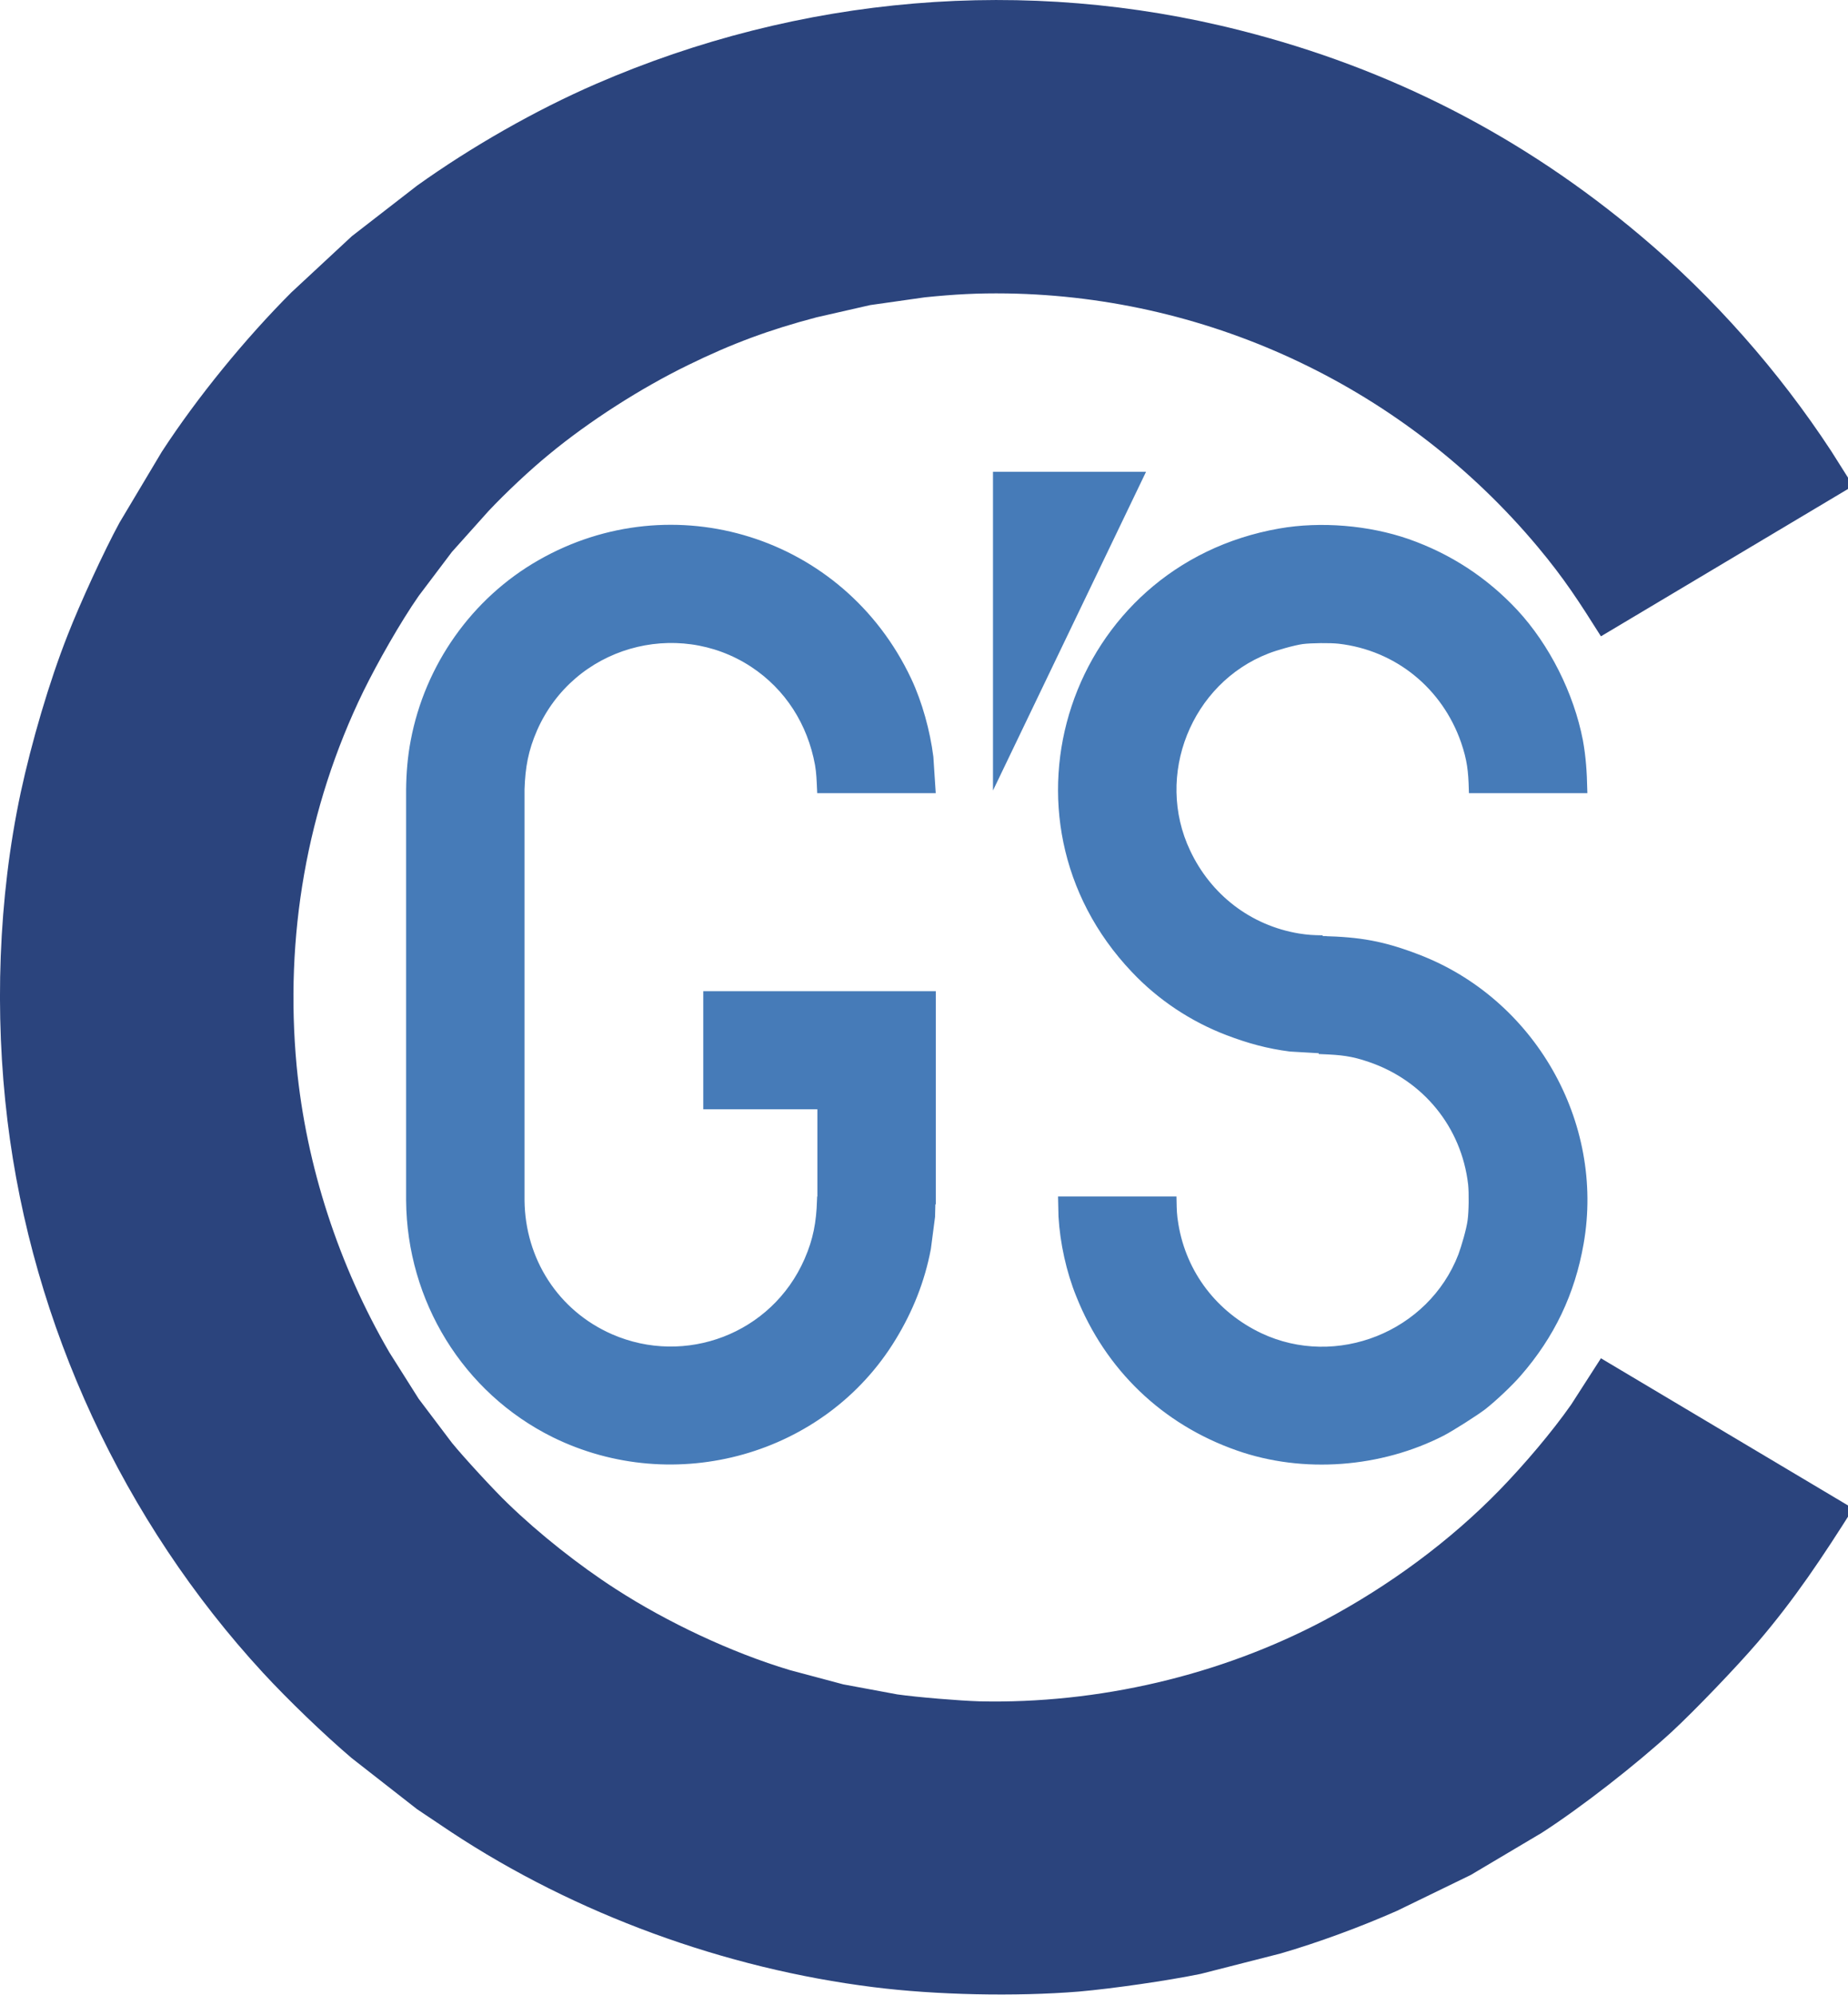
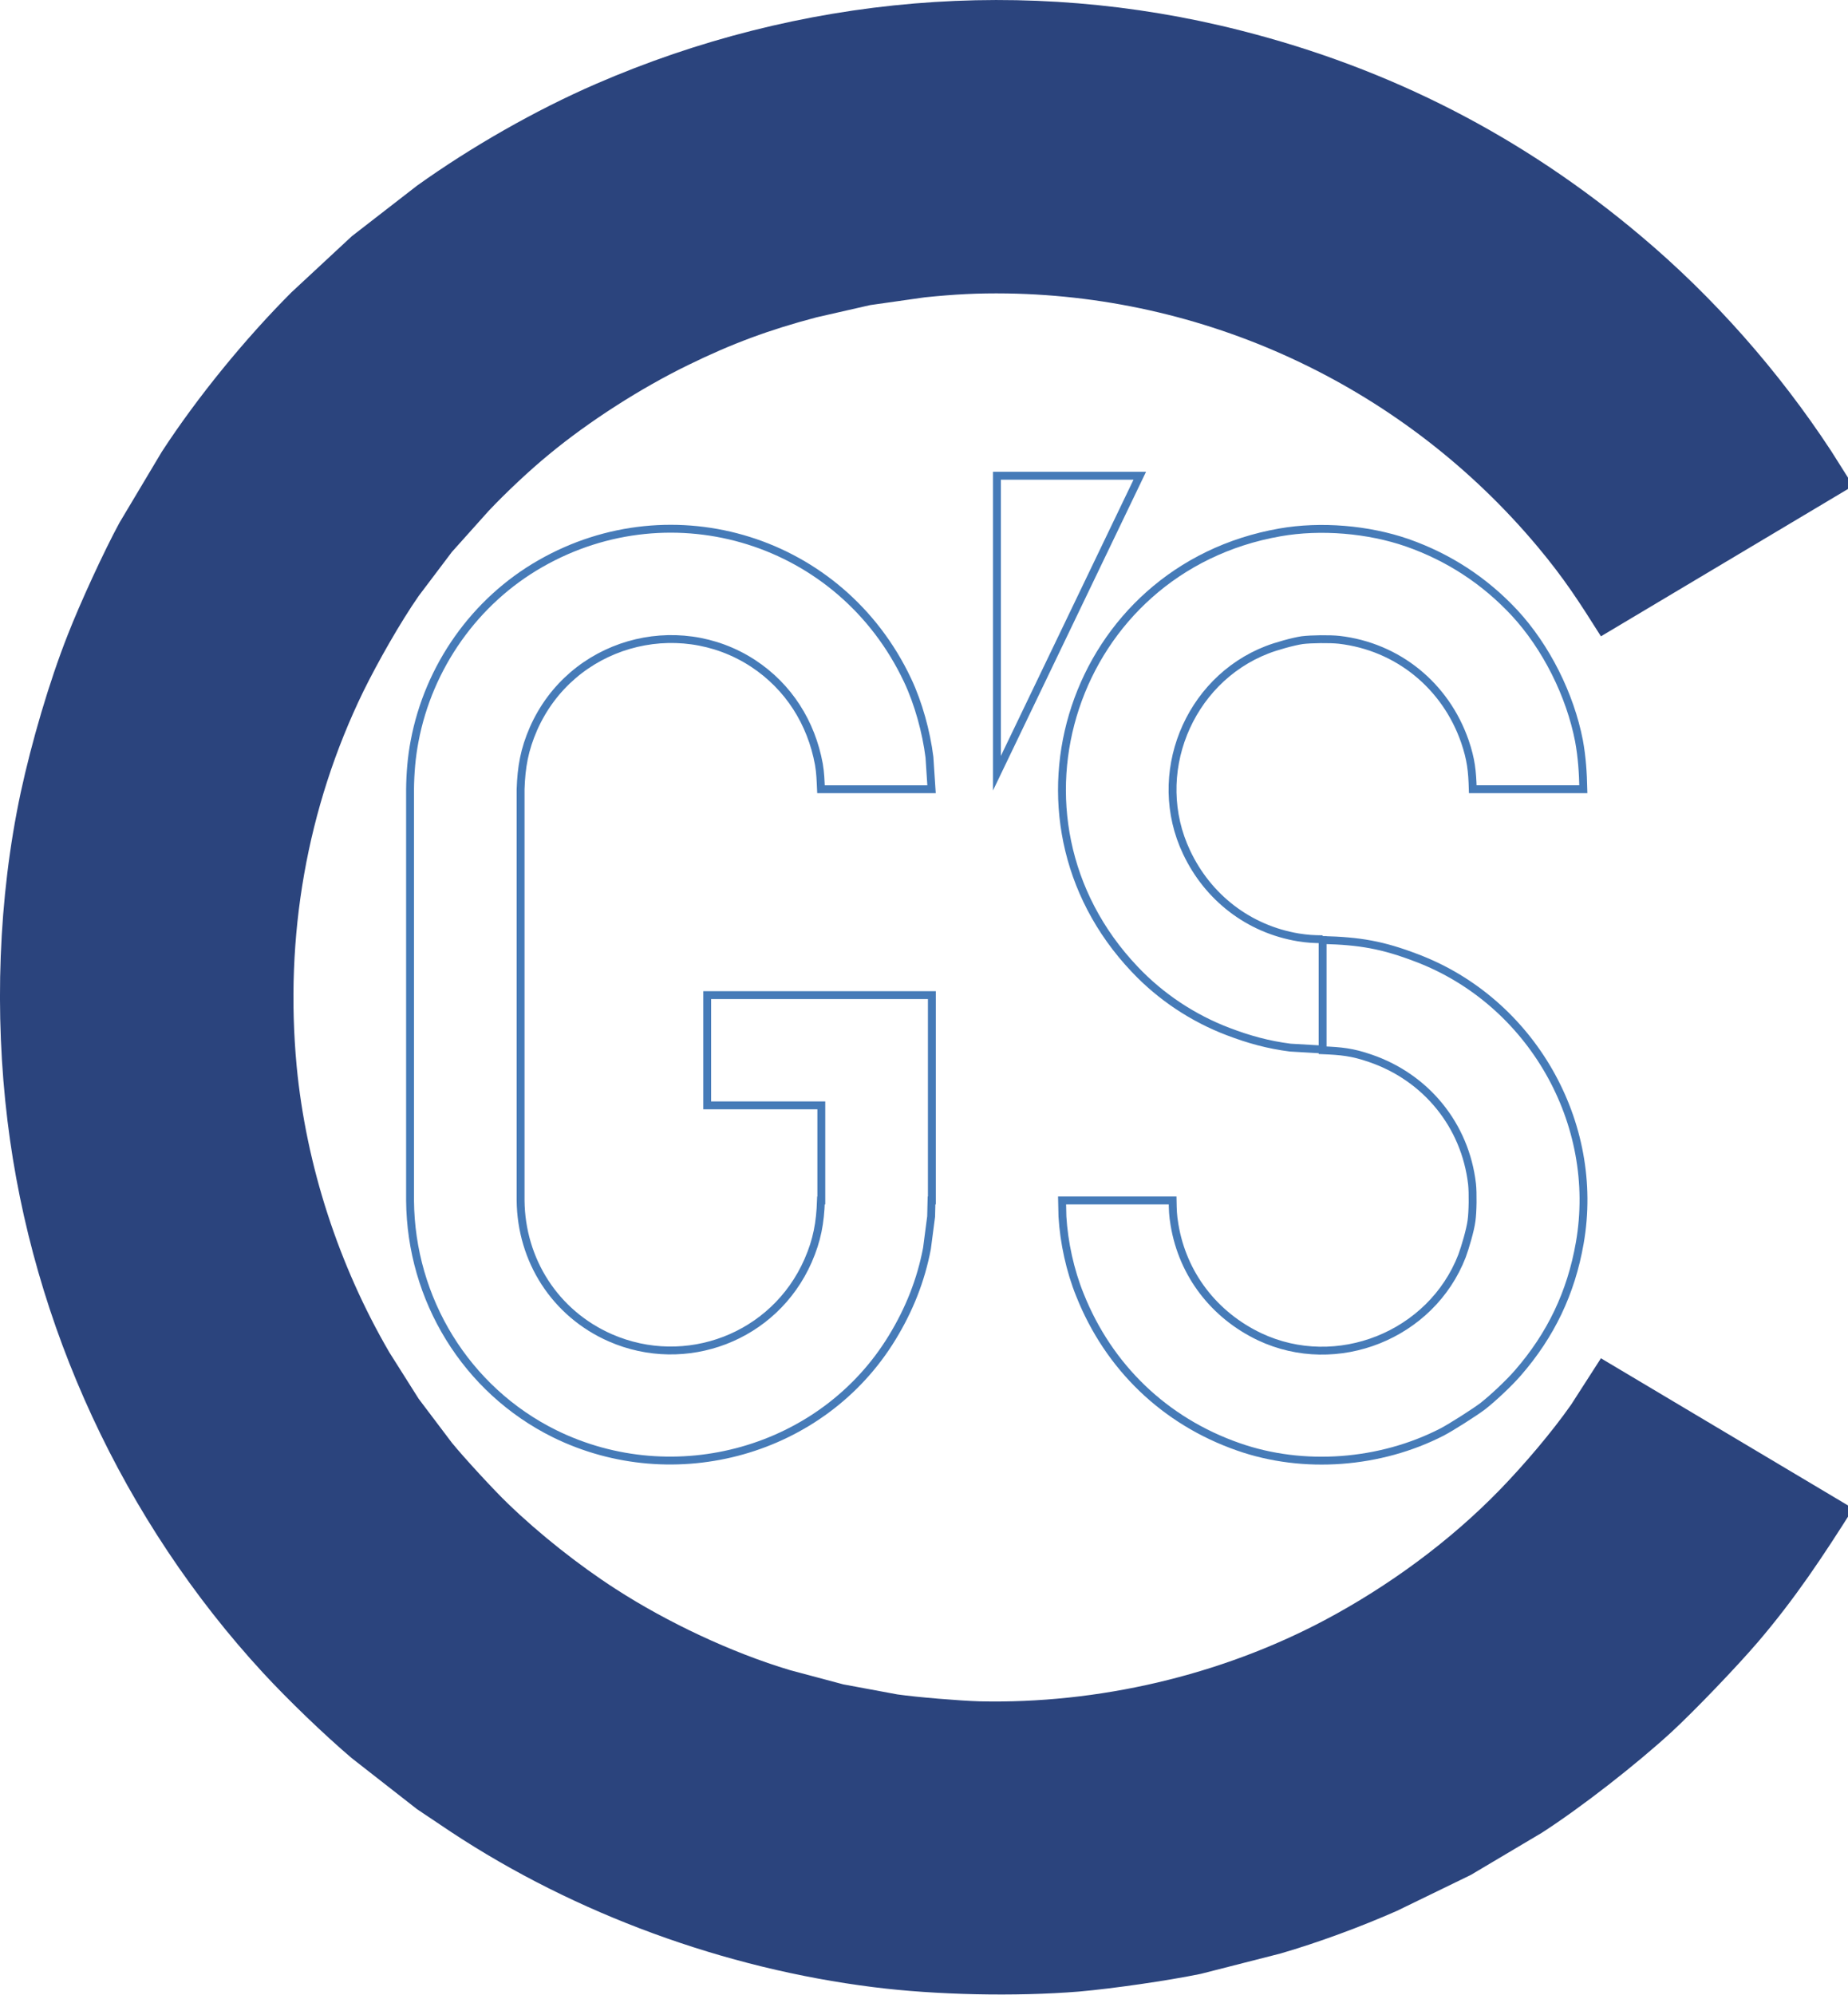
<svg xmlns="http://www.w3.org/2000/svg" version="1.1" x="0px" y="0px" width="164px" height="177px" viewBox="0 0 164 177" enable-background="new 0 0 164 177" xml:space="preserve">
  <defs>
</defs>
  <g>
    <g>
      <g>
        <path fill="#2B447D" d="M164.462,43.105l-22.387,13.347c-1.953-3.093-3.236-5.1-5.625-7.957     c-11.662-13.924-28.824-22.17-47.07-22.461c-2.676-0.037-4.628,0.073-7.303,0.343l-4.849,0.689l-4.757,1.084     c-4.192,1.104-7.521,2.332-11.428,4.249c-4.157,2.027-8.77,4.974-12.331,7.923c-1.7,1.389-3.834,3.399-5.351,5.008l-3.255,3.633     l-2.949,3.906c-1.627,2.335-3.636,5.878-4.901,8.447c-5.063,10.399-6.999,21.826-5.931,33.255     c0.85,8.879,3.743,17.702,8.228,25.407l2.604,4.121l2.949,3.904c1.045,1.286,3.777,4.253,4.971,5.39     c2.784,2.697,6.33,5.496,9.564,7.578c4.558,2.946,10.273,5.644,15.462,7.196l4.739,1.265l4.792,0.889     c1.789,0.254,5.497,0.56,7.305,0.615c10.489,0.235,21.337-2.278,30.614-7.199c5.679-3.02,11.14-7.016,15.605-11.627     c2.1-2.171,4.557-5.043,6.276-7.502l2.64-4.106l22.387,13.329c-2.694,4.266-5.172,8.011-8.5,11.896     c-1.863,2.168-5.516,5.983-7.611,7.922c-3.111,2.854-7.957,6.651-11.52,8.947l-6.311,3.745l-6.547,3.182     c-3.201,1.412-6.961,2.805-10.326,3.782l-7.089,1.81c-2.982,0.612-7.774,1.301-10.813,1.57     c-5.586,0.453-12.694,0.31-18.263-0.397c-13.129-1.645-26.384-6.455-37.45-13.762l-3.022-2.023l-5.786-4.521     c-2.476-2.101-5.659-5.172-7.882-7.578c-12.388-13.438-20.471-30.849-22.677-48.97c-1.156-9.474-0.833-19.73,1.176-29.132     c0.958-4.431,2.511-9.78,4.177-13.994c1.065-2.731,3.201-7.398,4.592-9.947l3.745-6.274c3.165-4.863,7.432-10.073,11.519-14.161     l5.351-4.971l5.786-4.484c4.777-3.419,10.493-6.691,15.879-9.026c18.083-7.847,38.136-9.6,57.233-4.735     c13.256,3.362,25.008,9.384,35.479,18.21c6.475,5.443,12.26,12.008,16.908,19.095L164.462,43.105z" />
      </g>
      <g>
-         <polygon fill="#467BB8" points="88.472,68.596 88.472,42.208 101.148,42.208    " />
        <polygon fill="none" stroke="#467BB8" stroke-width="0.699" stroke-miterlimit="10" points="88.472,68.596 88.472,42.208      101.148,42.208    " />
      </g>
      <g>
        <g>
-           <path fill="#467BB8" d="M117.375,83.328c-0.871-0.015-1.273-0.03-2.16-0.167c-4.403-0.735-8.018-3.534-9.912-7.551      c-3.25-6.849,0.103-15.236,7.146-17.964c0.772-0.303,2.311-0.738,3.116-0.854c0.787-0.1,2.478-0.118,3.265-0.032      c5.225,0.602,9.459,4.085,11.168,9.007c0.554,1.621,0.653,2.625,0.702,4.251h9.813c-0.034-1.474-0.118-2.829-0.384-4.285      c-0.791-4.085-2.914-8.338-5.743-11.385c-2.647-2.833-5.827-4.909-9.495-6.195c-3.464-1.203-7.686-1.557-11.301-0.921      c-18.4,3.213-25.719,25.246-12.89,38.759c2.306,2.445,5.171,4.339,8.286,5.524c1.841,0.703,3.551,1.174,5.523,1.426l2.865,0.166      V83.328z M117.375,83.394c3.279,0.086,5.307,0.421,8.402,1.611c10.096,3.85,16.291,14.599,14.417,25.278      c-0.769,4.403-2.562,8.154-5.493,11.52c-0.77,0.889-2.191,2.227-3.114,2.949c-0.753,0.566-2.777,1.855-3.615,2.294      c-5.477,2.811-12.292,3.347-18.097,1.304c-6.516-2.278-11.486-7.067-14.034-13.461c-0.871-2.144-1.419-4.651-1.556-6.963      l-0.032-1.428h9.81c0.018,0.873,0.018,1.274,0.168,2.165c0.735,4.416,3.534,8.017,7.551,9.928      c6.847,3.23,15.236-0.119,17.965-7.168c0.285-0.772,0.736-2.31,0.84-3.111c0.114-0.79,0.133-2.48,0.049-3.268      c-0.604-5.223-4.086-9.46-9.01-11.149c-1.624-0.569-2.646-0.653-4.25-0.721V83.394z" />
-         </g>
+           </g>
        <g>
          <path fill="none" stroke="#467BB8" stroke-width="0.699" stroke-miterlimit="10" d="M117.375,83.328      c-0.871-0.015-1.273-0.03-2.16-0.167c-4.403-0.735-8.018-3.534-9.912-7.551c-3.25-6.849,0.103-15.236,7.146-17.964      c0.772-0.303,2.311-0.738,3.116-0.854c0.787-0.1,2.478-0.118,3.265-0.032c5.225,0.602,9.459,4.085,11.168,9.007      c0.554,1.621,0.653,2.625,0.702,4.251h9.813c-0.034-1.474-0.118-2.829-0.384-4.285c-0.791-4.085-2.914-8.338-5.743-11.385      c-2.647-2.833-5.827-4.909-9.495-6.195c-3.464-1.203-7.686-1.557-11.301-0.921c-18.4,3.213-25.719,25.246-12.89,38.759      c2.306,2.445,5.171,4.339,8.286,5.524c1.841,0.703,3.551,1.174,5.523,1.426l2.865,0.166V83.328z M117.375,83.394      c3.279,0.086,5.307,0.421,8.402,1.611c10.096,3.85,16.291,14.599,14.417,25.278c-0.769,4.403-2.562,8.154-5.493,11.52      c-0.77,0.889-2.191,2.227-3.114,2.949c-0.753,0.566-2.777,1.855-3.615,2.294c-5.477,2.811-12.292,3.347-18.097,1.304      c-6.516-2.278-11.486-7.067-14.034-13.461c-0.871-2.144-1.419-4.651-1.556-6.963l-0.032-1.428h9.81      c0.018,0.873,0.018,1.274,0.168,2.165c0.735,4.416,3.534,8.017,7.551,9.928c6.847,3.23,15.236-0.119,17.965-7.168      c0.285-0.772,0.736-2.31,0.84-3.111c0.114-0.79,0.133-2.48,0.049-3.268c-0.604-5.223-4.086-9.46-9.01-11.149      c-1.624-0.569-2.646-0.653-4.25-0.721V83.394z" />
        </g>
      </g>
      <g>
-         <path fill="#467BB8" d="M46.2,70.019c0.067-1.992,0.337-3.517,1.138-5.357c3.369-7.651,12.727-10.229,19.492-5.812     c3.162,2.076,5.17,5.274,5.843,8.96c0.133,0.769,0.148,1.439,0.184,2.209h9.812l-0.186-2.845     c-0.285-2.246-0.971-4.772-1.943-6.832C74.63,47.836,59.695,43.297,47.976,49.994c-5.846,3.332-9.946,9.174-11.186,15.773     c-0.267,1.389-0.384,2.829-0.4,4.251v36.479c0.067,8.776,4.972,16.812,12.824,20.697c10.65,5.239,23.809,1.59,29.969-8.54     c1.504-2.462,2.545-5.071,3.081-7.9l0.369-2.829l0.034-1.428h0.031V88.285H62.76v9.778h10.128v8.435h-0.032     c-0.069,1.979-0.337,3.504-1.139,5.341c-2.997,6.835-10.884,9.762-17.546,6.85c-4.924-2.158-7.919-6.896-7.971-12.19V70.019z" />
        <path fill="none" stroke="#467BB8" stroke-width="0.699" stroke-miterlimit="10" d="M46.2,70.019     c0.067-1.992,0.337-3.517,1.138-5.357c3.369-7.651,12.727-10.229,19.492-5.812c3.162,2.076,5.17,5.274,5.843,8.96     c0.133,0.769,0.148,1.439,0.184,2.209h9.812l-0.186-2.845c-0.285-2.246-0.971-4.772-1.943-6.832     C74.63,47.836,59.695,43.297,47.976,49.994c-5.846,3.332-9.946,9.174-11.186,15.773c-0.267,1.389-0.384,2.829-0.4,4.251v36.479     c0.067,8.776,4.972,16.812,12.824,20.697c10.65,5.239,23.809,1.59,29.969-8.54c1.504-2.462,2.545-5.071,3.081-7.9l0.369-2.829     l0.034-1.428h0.031V88.285H62.76v9.778h10.128v8.435h-0.032c-0.069,1.979-0.337,3.504-1.139,5.341     c-2.997,6.835-10.884,9.762-17.546,6.85c-4.924-2.158-7.919-6.896-7.971-12.19V70.019z" />
      </g>
    </g>
  </g>
</svg>